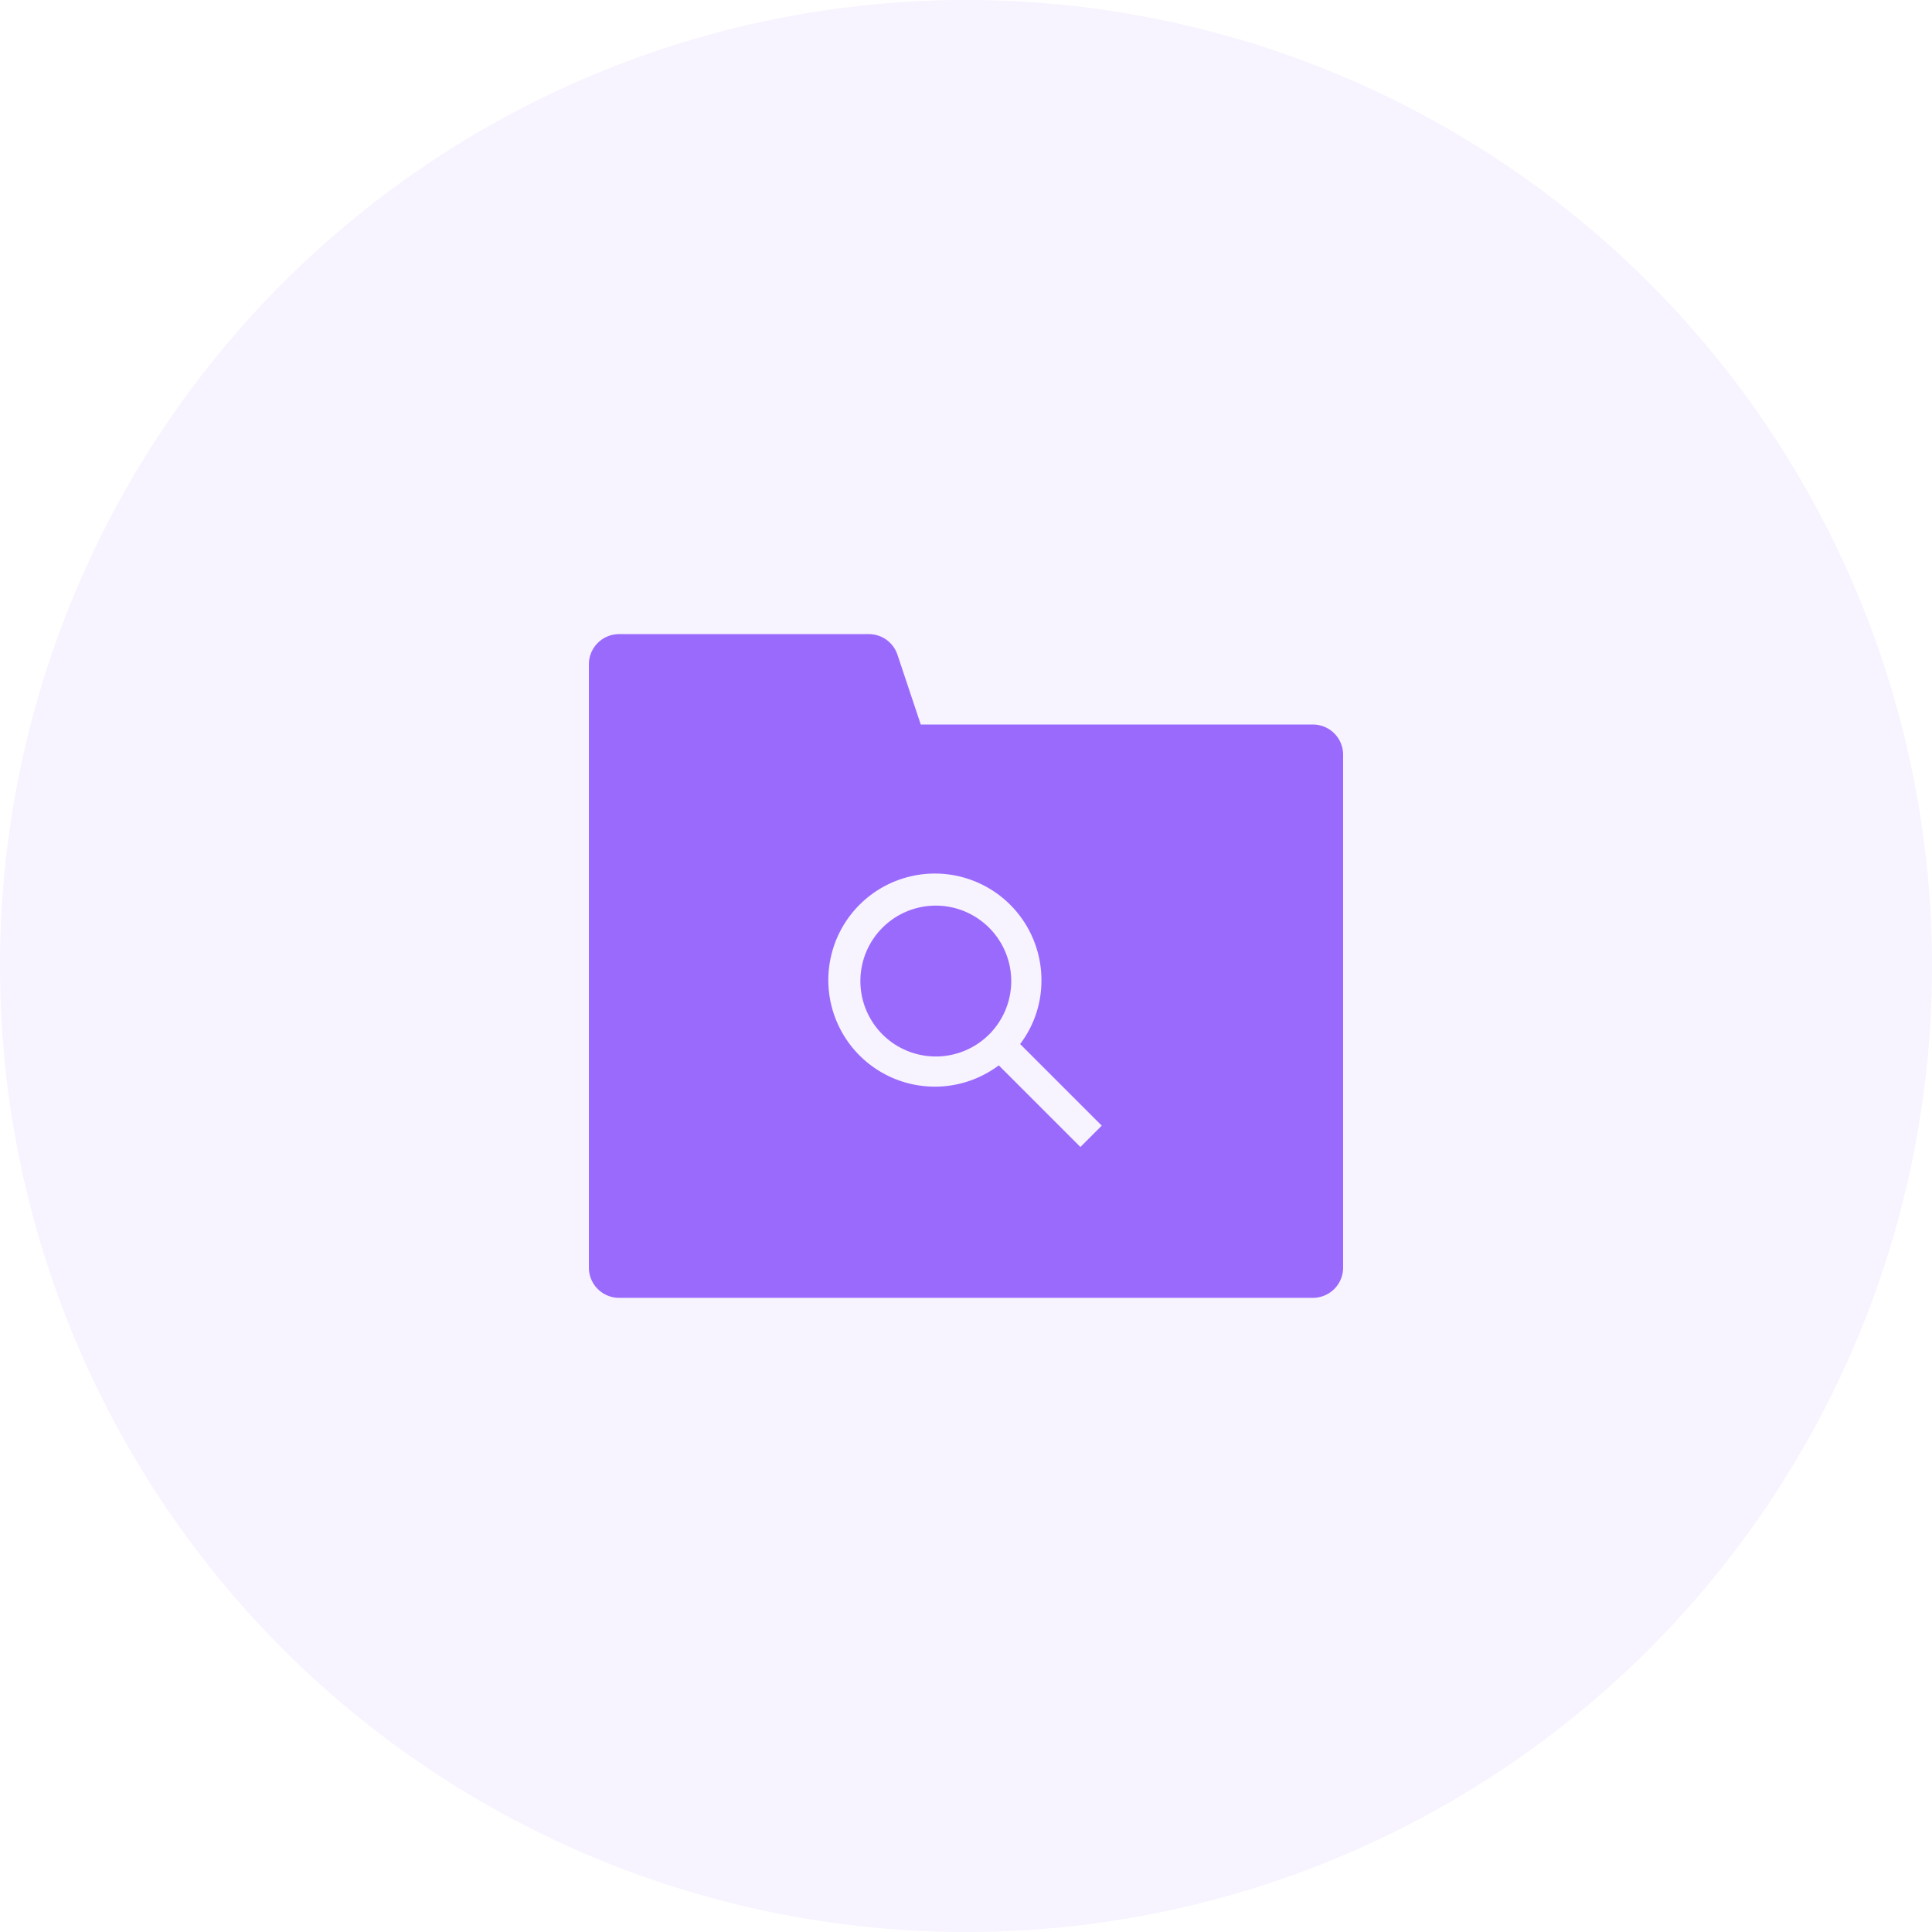
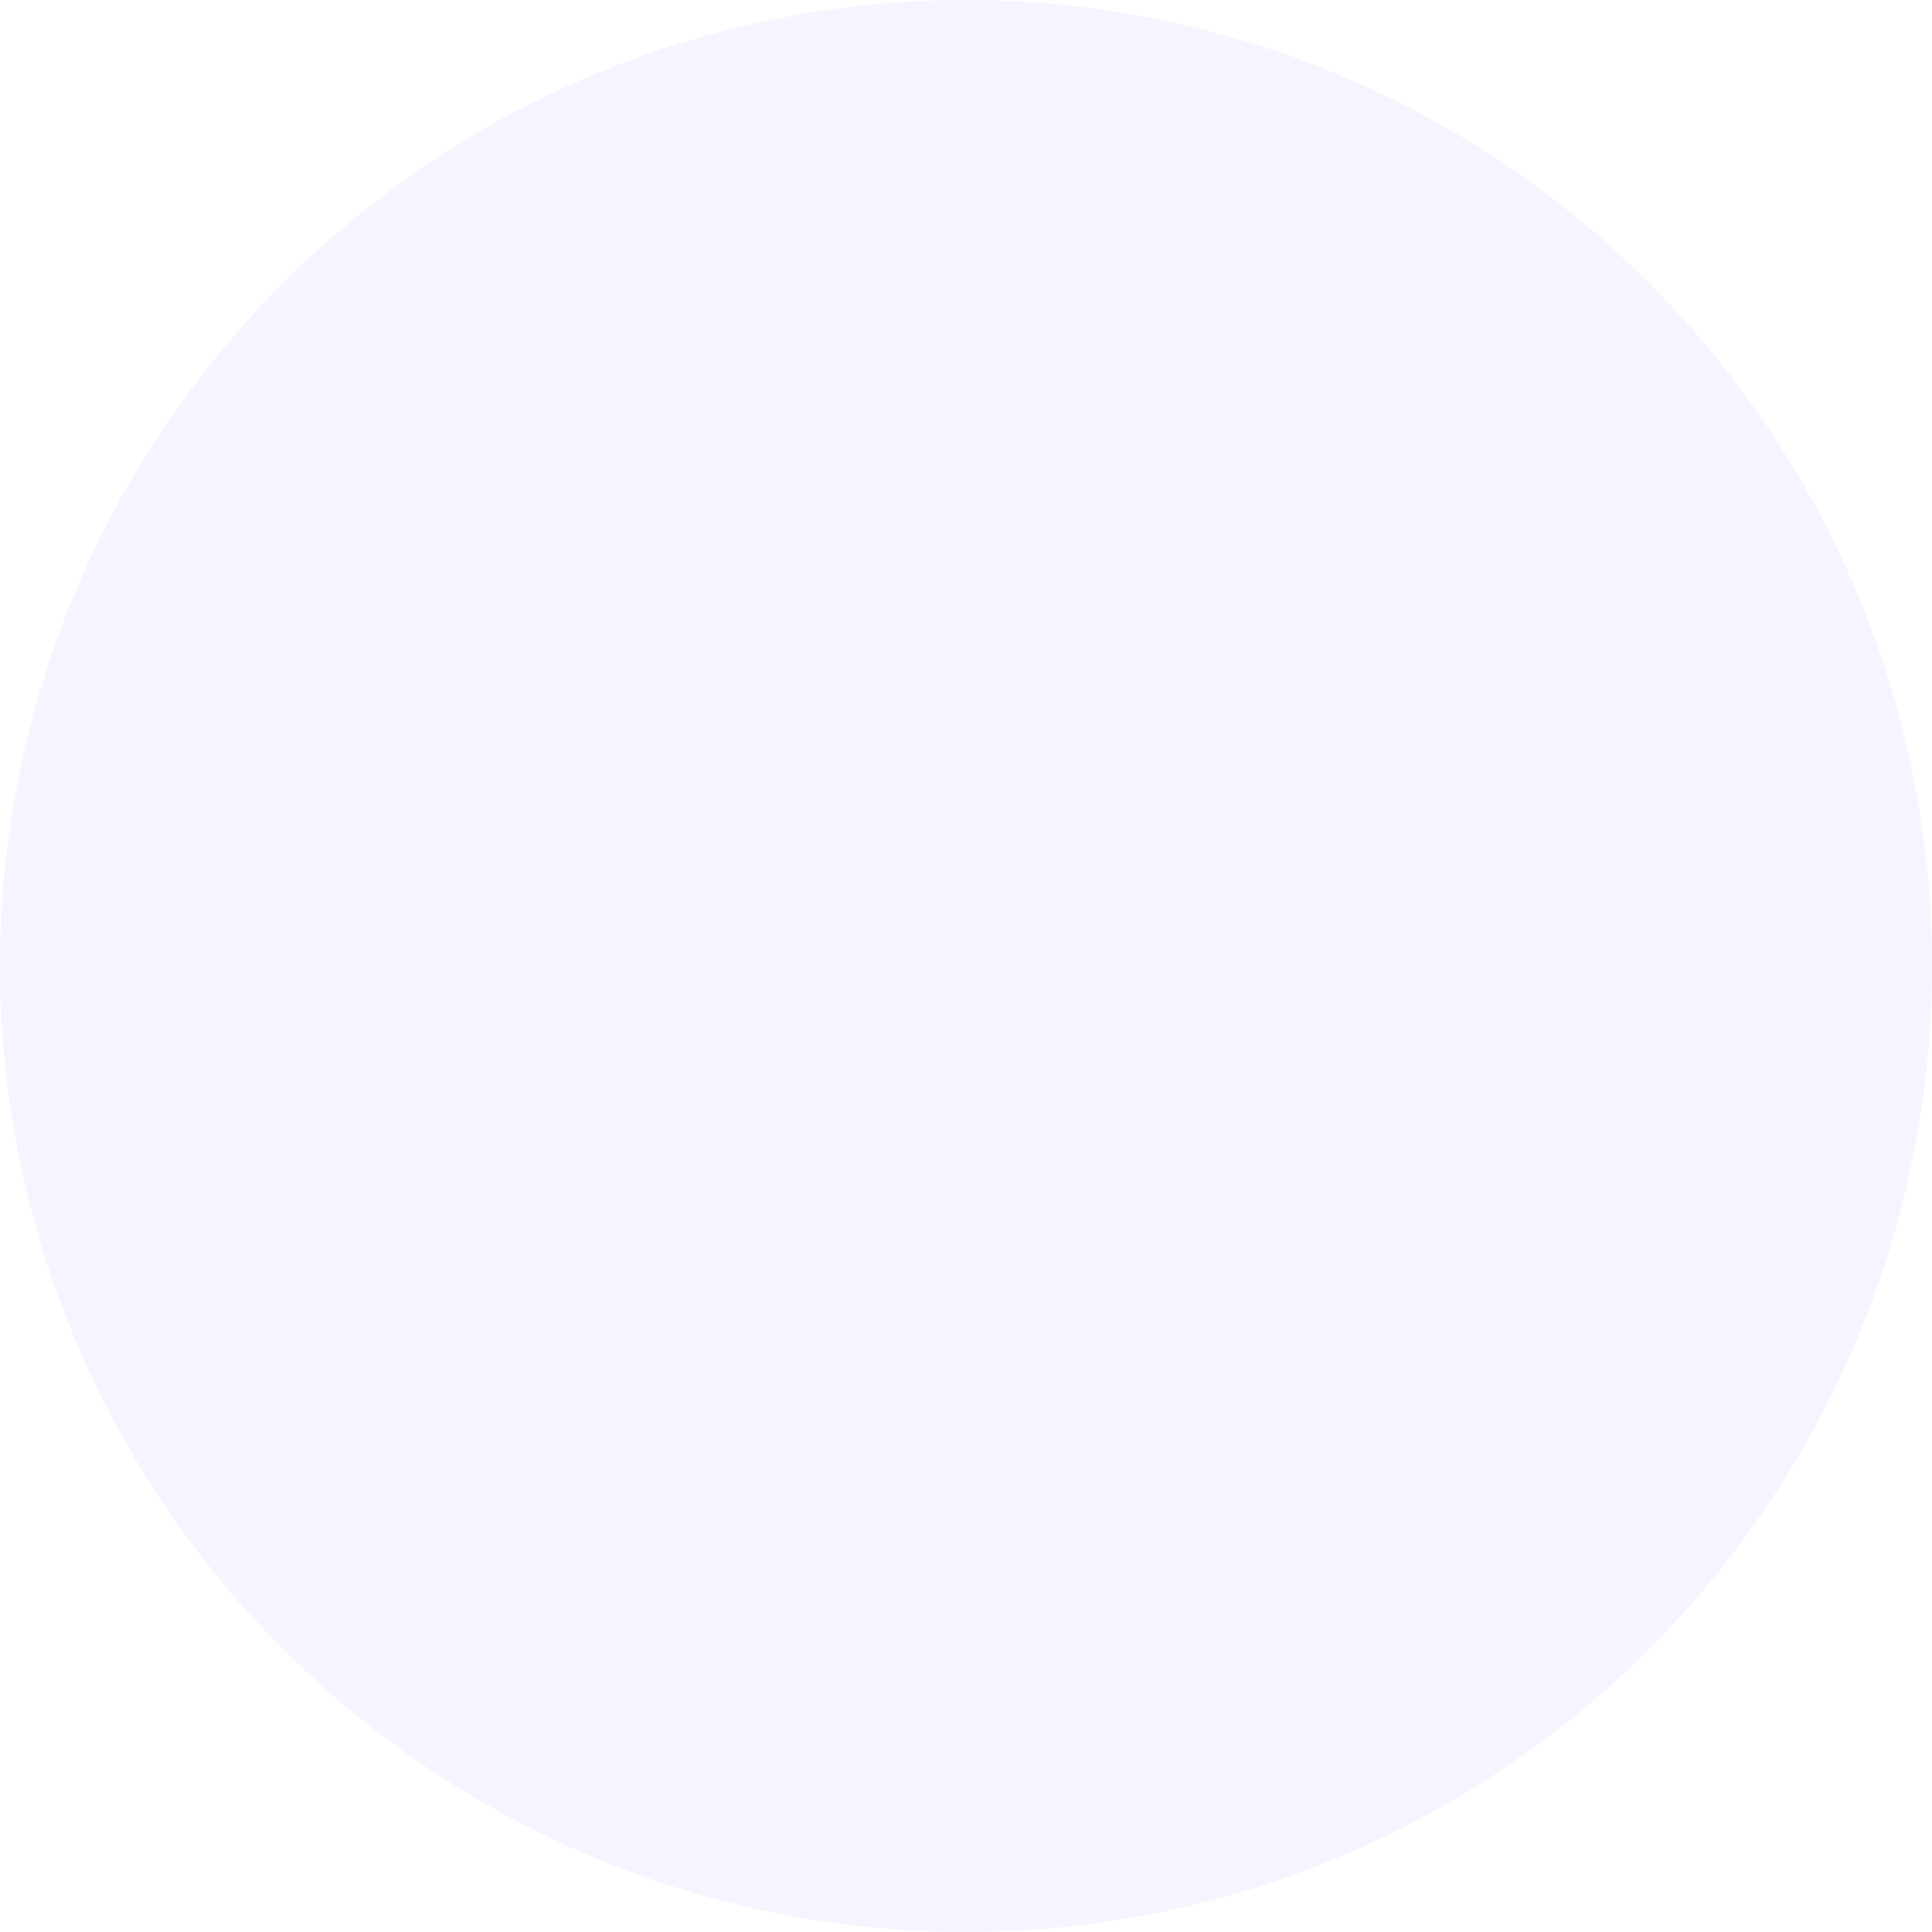
<svg xmlns="http://www.w3.org/2000/svg" width="72" height="72" viewBox="0 0 72 72">
  <defs>
    <clipPath id="clip-path">
-       <rect id="Rectangle_222" data-name="Rectangle 222" width="28.108" height="24.735" fill="#9a6afd" />
-     </clipPath>
+       </clipPath>
  </defs>
  <g id="Group_901" data-name="Group 901" transform="translate(0.395 0.412)">
    <circle id="Ellipse_258" data-name="Ellipse 258" cx="36" cy="36" r="36" transform="translate(-0.395 -0.412)" fill="#9a6afd" opacity="0.08" />
    <g id="Group_430" data-name="Group 430" transform="translate(21.551 23.22)">
      <g id="Group_235" data-name="Group 235">
        <g id="Group_410" data-name="Group 410">
          <g id="Group_409" data-name="Group 409" clip-path="url(#clip-path)">
            <path id="Path_5430" data-name="Path 5430" d="M15.74,12.929a2.811,2.811,0,1,1-2.811-2.811,2.815,2.815,0,0,1,2.811,2.811M28.108,4.5V23.61a1.125,1.125,0,0,1-1.124,1.124H1.124A1.125,1.125,0,0,1,0,23.61V1.124A1.125,1.125,0,0,1,1.124,0h9.308A1.123,1.123,0,0,1,11.5.769l.868,2.6H26.983A1.125,1.125,0,0,1,28.108,4.5M19.113,18.318l-3.042-3.042a3.893,3.893,0,0,0,.794-2.346,3.971,3.971,0,1,0-1.589,3.141l3.042,3.042Z" fill="#9a6afd" />
          </g>
        </g>
      </g>
    </g>
  </g>
</svg>